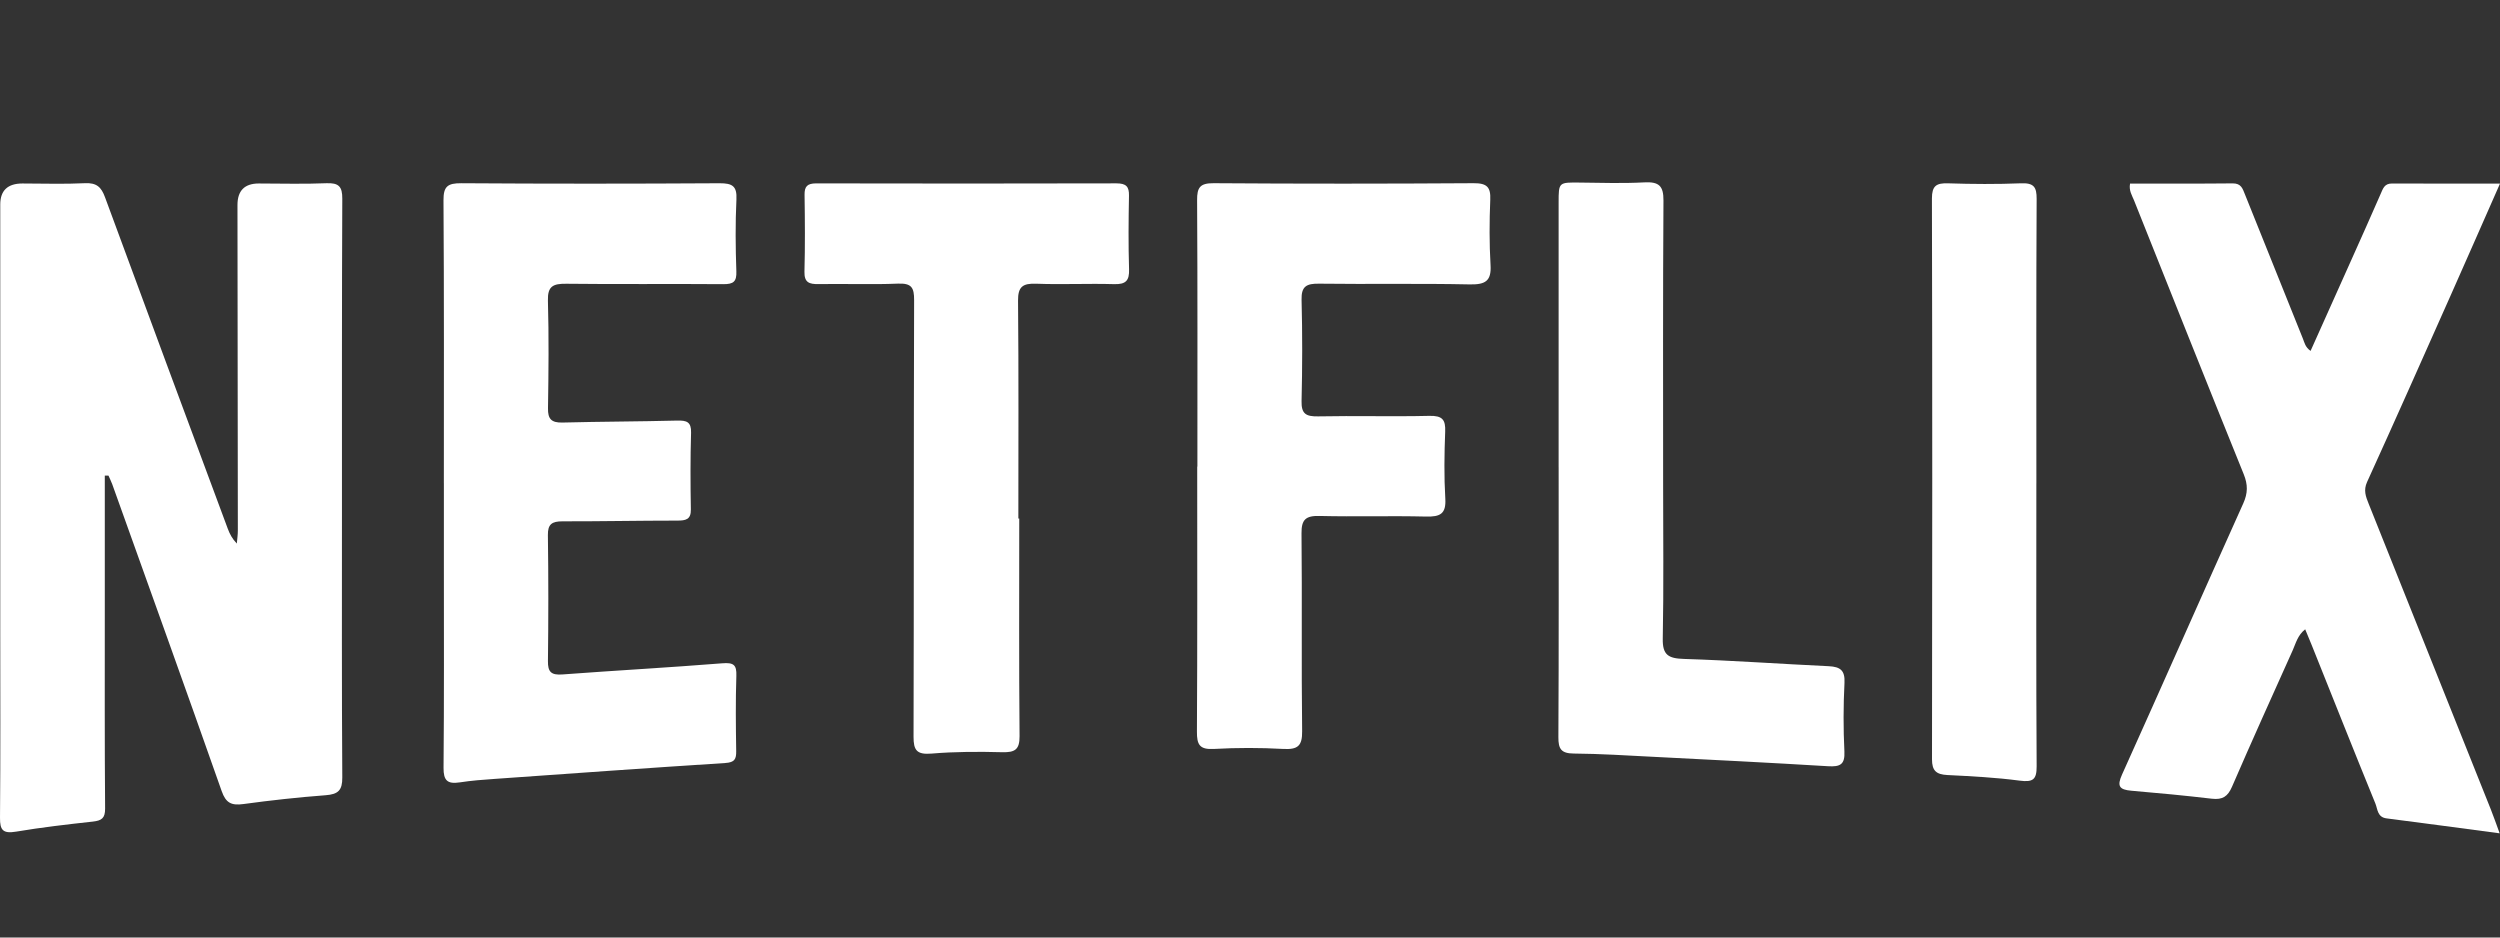
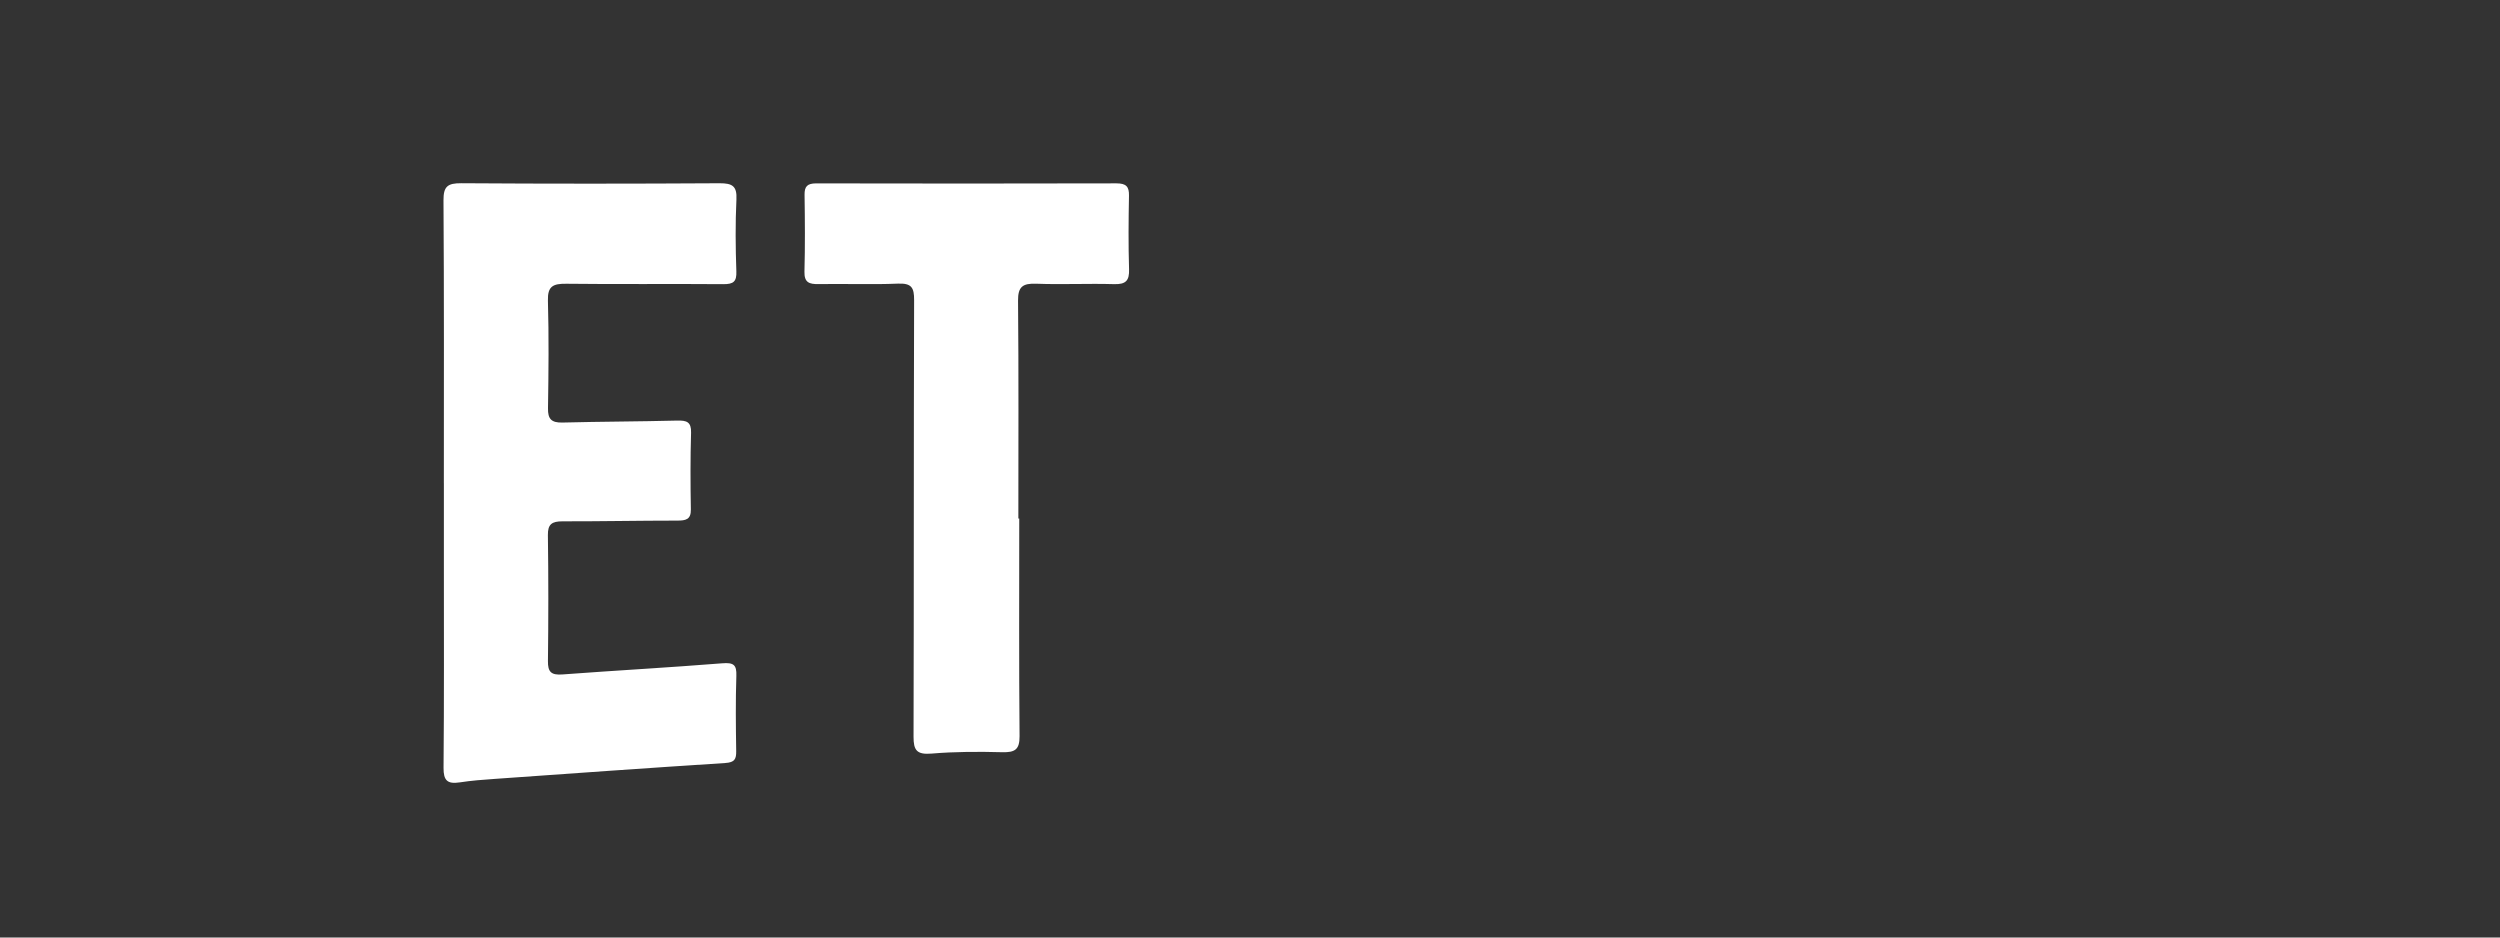
<svg xmlns="http://www.w3.org/2000/svg" width="96" height="36" viewBox="0 0 96 36" fill="none">
  <rect x="0" y="0" width="96" height="36" fill="#333333" stroke="none" />
-   <path d="M4.024 18.263C4.024 19.974 4.024 21.684 4.024 23.396C4.024 25.948 4.016 28.5 4.036 31.051C4.038 31.418 3.905 31.511 3.565 31.549C2.58 31.657 1.593 31.771 0.617 31.935C0.11 32.02 -0.004 31.874 9.49625e-05 31.401C0.022 28.973 0.01 26.544 0.01 24.116C0.01 18.695 0.01 13.273 0.01 7.852C0.01 7.316 0.294 7.047 0.86 7.046C1.658 7.046 2.459 7.075 3.257 7.035C3.712 7.012 3.89 7.184 4.034 7.578C5.595 11.825 7.173 16.066 8.749 20.309C8.821 20.5 8.913 20.684 9.094 20.873C9.108 20.704 9.134 20.536 9.133 20.366C9.13 16.202 9.124 12.037 9.119 7.872C9.119 7.322 9.391 7.047 9.935 7.046C10.799 7.046 11.665 7.073 12.527 7.036C13.014 7.015 13.147 7.167 13.144 7.634C13.126 11.589 13.131 15.543 13.131 19.497C13.131 22.949 13.121 26.402 13.144 29.854C13.148 30.345 12.99 30.501 12.502 30.537C11.45 30.617 10.398 30.732 9.352 30.875C8.889 30.939 8.674 30.838 8.513 30.38C7.13 26.447 5.717 22.524 4.311 18.597C4.269 18.483 4.213 18.373 4.165 18.262C4.119 18.262 4.072 18.262 4.025 18.262L4.024 18.263Z" fill="white" />
-   <path d="M81.794 7.049C83.106 7.049 84.422 7.056 85.738 7.042C86.063 7.039 86.118 7.248 86.205 7.462C86.948 9.312 87.692 11.162 88.434 13.011C88.494 13.161 88.52 13.328 88.726 13.475C89.255 12.294 89.777 11.131 90.297 9.969C90.674 9.126 91.053 8.284 91.421 7.437C91.507 7.24 91.564 7.046 91.848 7.047C93.201 7.052 94.556 7.05 96 7.05C95.348 8.528 94.735 9.928 94.114 11.324C93.047 13.721 91.984 16.119 90.896 18.508C90.751 18.826 90.846 19.068 90.954 19.338C92.52 23.255 94.085 27.171 95.65 31.088C95.758 31.358 95.852 31.633 95.987 32C94.492 31.802 93.069 31.608 91.645 31.426C91.289 31.381 91.302 31.073 91.218 30.864C90.393 28.843 89.588 26.815 88.777 24.79C88.7 24.597 88.618 24.406 88.519 24.165C88.226 24.398 88.16 24.704 88.039 24.973C87.256 26.716 86.468 28.458 85.709 30.211C85.547 30.585 85.348 30.718 84.937 30.671C83.909 30.55 82.877 30.452 81.845 30.364C81.38 30.324 81.285 30.188 81.486 29.743C83.049 26.277 84.58 22.798 86.141 19.332C86.32 18.935 86.321 18.611 86.159 18.21C84.741 14.708 83.345 11.198 81.945 7.69C81.868 7.5 81.744 7.318 81.794 7.051V7.049Z" fill="white" />
  <path d="M17.044 18.555C17.044 14.934 17.055 11.312 17.03 7.691C17.027 7.159 17.187 7.032 17.718 7.036C21.022 7.059 24.326 7.057 27.631 7.037C28.127 7.035 28.304 7.149 28.279 7.657C28.235 8.575 28.244 9.499 28.276 10.419C28.291 10.812 28.169 10.915 27.773 10.912C25.765 10.895 23.756 10.921 21.748 10.896C21.236 10.89 21.025 10.991 21.04 11.54C21.079 12.919 21.064 14.3 21.043 15.68C21.036 16.087 21.171 16.236 21.598 16.226C23.065 16.188 24.533 16.188 26 16.15C26.371 16.14 26.548 16.202 26.537 16.615C26.508 17.597 26.512 18.579 26.529 19.562C26.535 19.954 26.331 19.991 26.003 19.991C24.535 19.991 23.069 20.022 21.602 20.019C21.196 20.019 21.032 20.125 21.039 20.552C21.062 22.163 21.06 23.774 21.041 25.385C21.036 25.794 21.157 25.932 21.595 25.899C23.638 25.746 25.685 25.634 27.728 25.471C28.17 25.435 28.291 25.525 28.276 25.954C28.244 26.917 28.256 27.881 28.27 28.843C28.275 29.149 28.209 29.277 27.853 29.299C24.903 29.489 21.955 29.7 19.008 29.909C18.556 29.94 18.103 29.974 17.657 30.043C17.176 30.117 17.028 29.968 17.032 29.482C17.056 26.844 17.045 24.206 17.045 21.569C17.045 20.564 17.045 19.559 17.045 18.554L17.044 18.555Z" fill="white" />
-   <path d="M45.98 17.918C45.98 14.505 45.989 11.092 45.969 7.681C45.967 7.206 46.073 7.031 46.605 7.035C49.931 7.059 53.258 7.057 56.583 7.035C57.105 7.031 57.247 7.189 57.226 7.673C57.192 8.507 57.188 9.346 57.237 10.179C57.275 10.802 57.029 10.934 56.423 10.921C54.502 10.88 52.578 10.918 50.657 10.893C50.171 10.886 49.968 10.992 49.98 11.508C50.014 12.805 50.011 14.104 49.98 15.402C49.969 15.884 50.14 15.998 50.614 15.989C52.039 15.96 53.465 16.003 54.889 15.969C55.393 15.958 55.513 16.12 55.495 16.576C55.462 17.433 55.449 18.295 55.5 19.15C55.535 19.733 55.303 19.85 54.758 19.836C53.398 19.802 52.035 19.847 50.675 19.813C50.142 19.799 49.973 19.948 49.978 20.477C50.004 23.01 49.971 25.543 50.002 28.077C50.009 28.637 49.842 28.791 49.275 28.759C48.392 28.71 47.503 28.71 46.62 28.759C46.055 28.792 45.959 28.587 45.962 28.092C45.982 24.7 45.973 21.309 45.973 17.917H45.977L45.98 17.918Z" fill="white" />
  <path d="M39.139 19.911C39.139 22.697 39.126 25.484 39.151 28.27C39.154 28.78 38.978 28.897 38.487 28.885C37.582 28.861 36.67 28.862 35.77 28.938C35.198 28.985 35.079 28.804 35.08 28.29C35.096 22.701 35.084 17.111 35.102 11.522C35.103 11.047 35.009 10.87 34.48 10.891C33.466 10.934 32.45 10.891 31.436 10.909C31.072 10.915 30.881 10.849 30.891 10.434C30.917 9.451 30.91 8.466 30.895 7.482C30.89 7.16 31 7.042 31.341 7.042C35.185 7.05 39.03 7.051 42.874 7.041C43.243 7.041 43.36 7.164 43.353 7.514C43.335 8.455 43.327 9.398 43.356 10.34C43.369 10.771 43.239 10.925 42.778 10.911C41.785 10.881 40.79 10.933 39.799 10.895C39.274 10.875 39.088 11.006 39.093 11.546C39.119 14.334 39.105 17.123 39.105 19.911C39.117 19.911 39.129 19.911 39.14 19.911H39.139Z" fill="white" />
-   <path d="M59.851 17.95C59.851 14.559 59.851 11.169 59.851 7.777C59.851 6.993 59.852 7.001 60.683 7.011C61.502 7.021 62.324 7.047 63.141 7.003C63.706 6.973 63.881 7.14 63.877 7.701C63.853 11.321 63.864 14.943 63.864 18.563C63.864 20.551 63.889 22.54 63.85 24.528C63.838 25.15 64.064 25.285 64.665 25.303C66.519 25.361 68.369 25.496 70.222 25.582C70.679 25.604 70.852 25.752 70.828 26.223C70.784 27.1 70.782 27.981 70.825 28.858C70.849 29.357 70.665 29.451 70.197 29.423C67.958 29.287 65.718 29.175 63.478 29.061C62.466 29.009 61.453 28.945 60.441 28.936C59.951 28.933 59.839 28.762 59.842 28.308C59.861 24.855 59.852 21.402 59.852 17.948L59.851 17.95Z" fill="white" />
-   <path d="M78.196 18.562C78.196 22.182 78.185 25.802 78.207 29.423C78.21 29.94 78.067 30.043 77.549 29.976C76.631 29.854 75.703 29.808 74.776 29.761C74.352 29.738 74.189 29.596 74.189 29.159C74.202 21.981 74.203 14.803 74.186 7.625C74.186 7.138 74.349 7.023 74.817 7.04C75.744 7.071 76.675 7.076 77.602 7.039C78.099 7.018 78.21 7.181 78.207 7.64C78.188 11.282 78.197 14.923 78.197 18.564L78.196 18.562Z" fill="white" />
</svg>